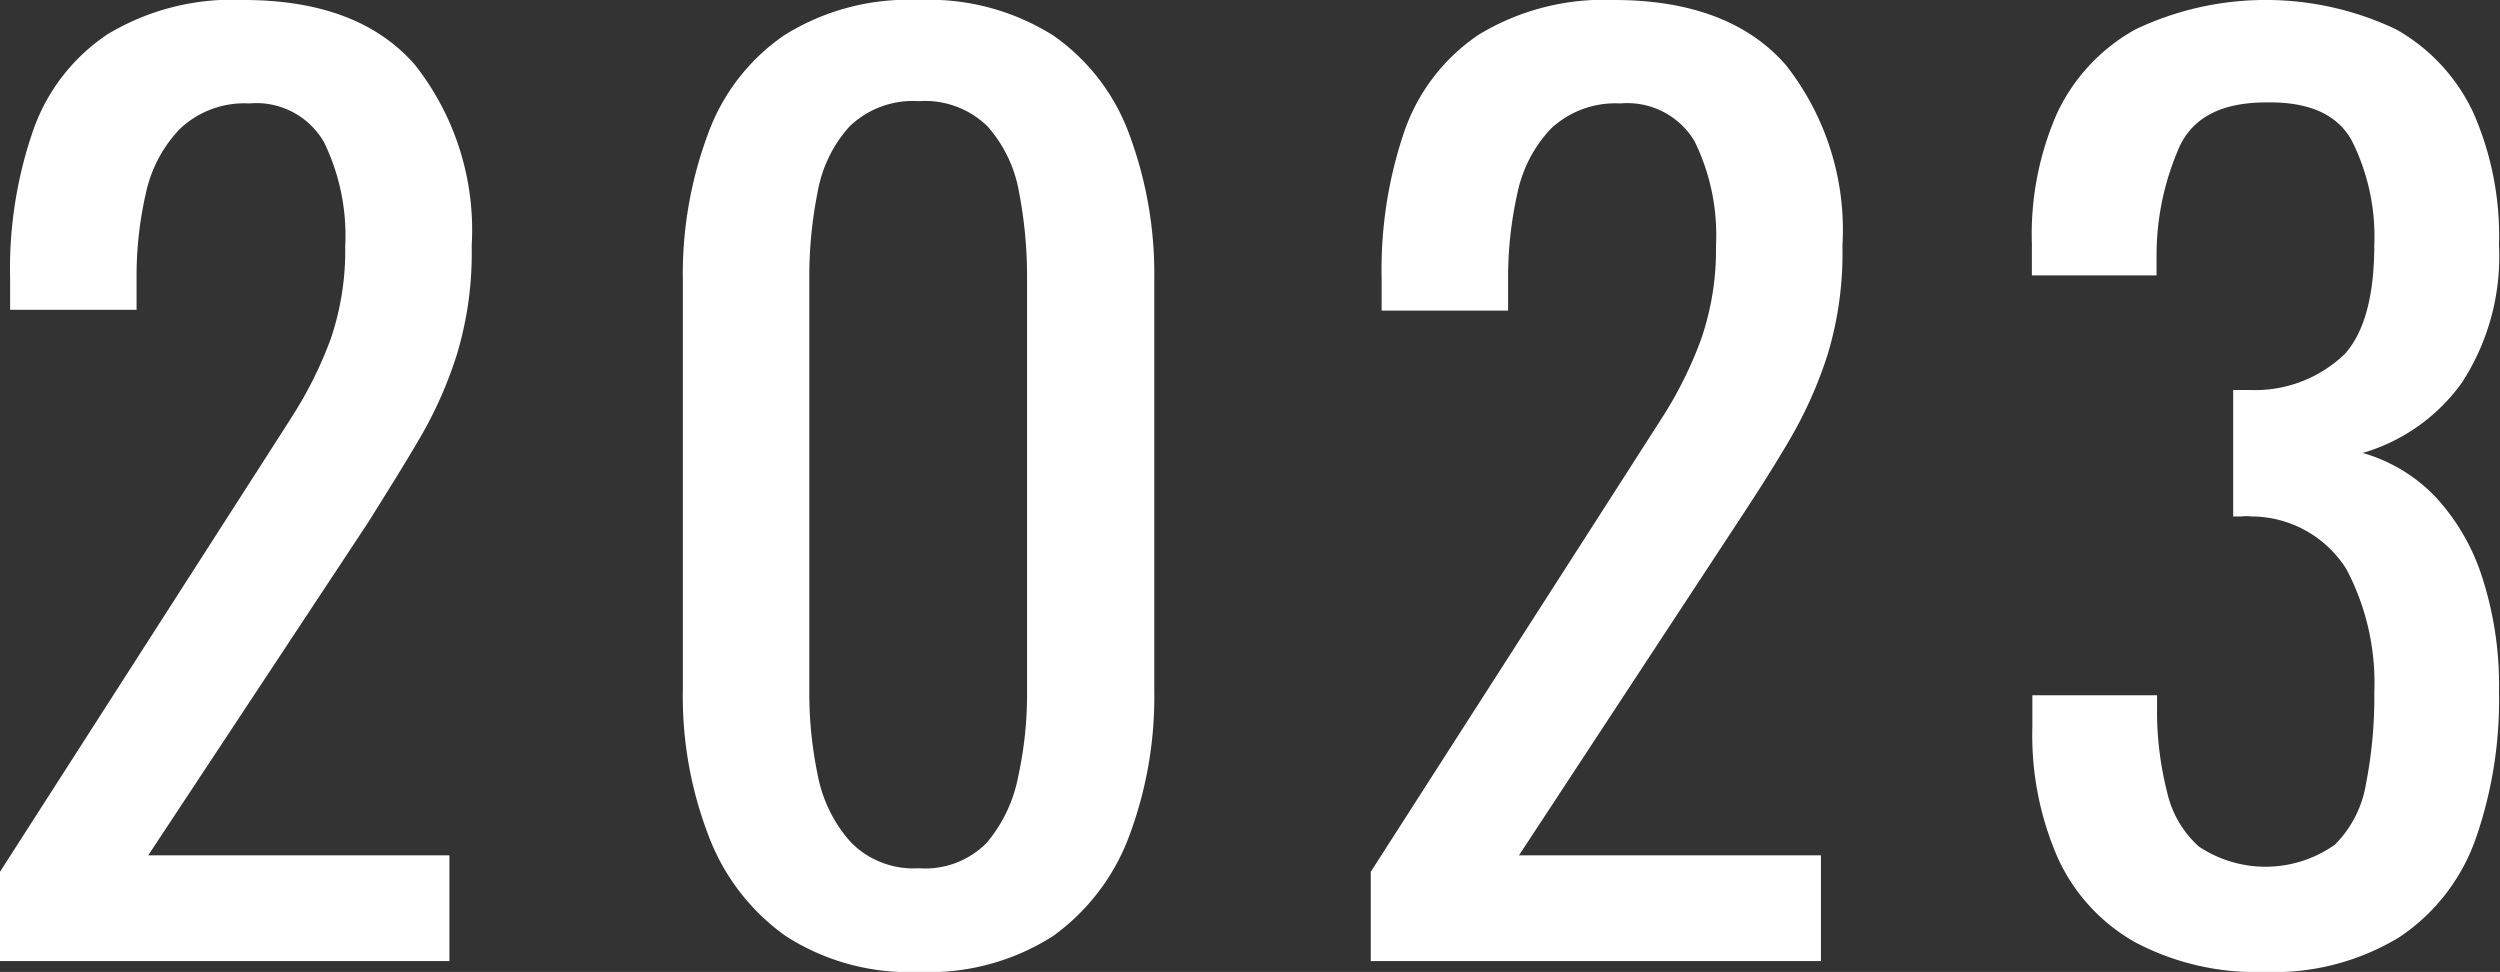
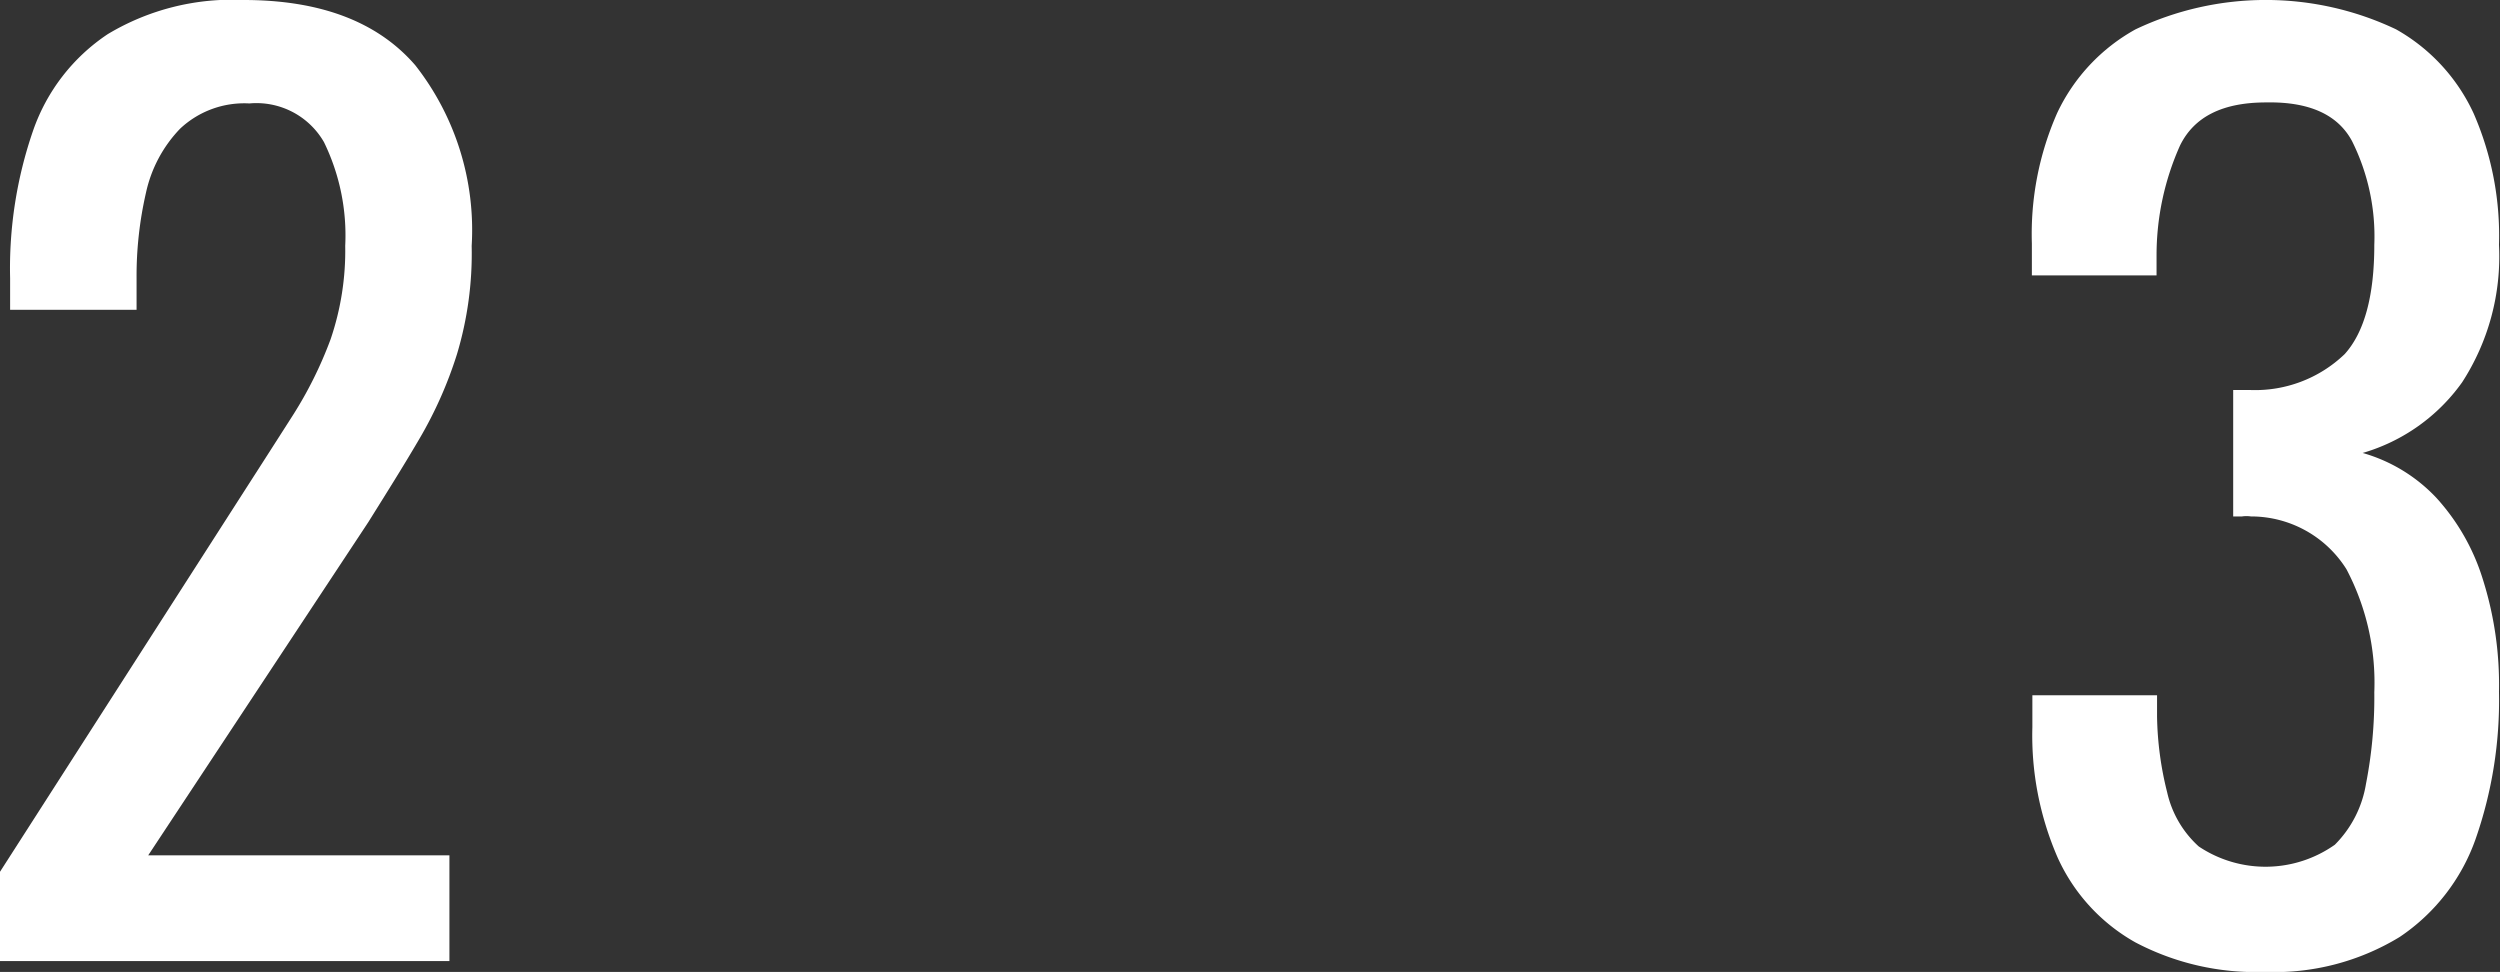
<svg xmlns="http://www.w3.org/2000/svg" viewBox="0 0 98.85 38.43">
  <rect x="0" y="0" width="98.85" height="38.43" fill="#333333" stroke="none" />
  <defs>
    <style>
      .cls-1 {
        fill: #fff;
      }
    </style>
  </defs>
  <g id="レイヤー_2" data-name="レイヤー 2">
    <g id="デザイン">
      <g>
        <path class="cls-1" d="M0,38V34.47L9.58,19.54q1.08-1.68,2-3.12a15.86,15.86,0,0,0,1.49-3,10.85,10.85,0,0,0,.58-3.7,8.41,8.41,0,0,0-.84-4.1A3.08,3.08,0,0,0,9.86,4.09a3.7,3.7,0,0,0-2.74,1A5.26,5.26,0,0,0,5.77,7.63,14.7,14.7,0,0,0,5.4,11v1.25h-5V11a16.66,16.66,0,0,1,.91-5.84A7.55,7.55,0,0,1,4.26,1.35,9.54,9.54,0,0,1,9.63,0q4.56,0,6.79,2.58a10.55,10.55,0,0,1,2.23,7.14A13.84,13.84,0,0,1,18.07,14a16.2,16.2,0,0,1-1.51,3.39c-.62,1.06-1.3,2.14-2,3.26L5.86,33.82H17.77V38Z" />
-         <path class="cls-1" d="M36.33,38.43A9,9,0,0,1,31.05,37,8.56,8.56,0,0,1,28,33a15.31,15.31,0,0,1-1-5.72V11.07a15.82,15.82,0,0,1,1-5.79A8.05,8.05,0,0,1,31,1.4,9.23,9.23,0,0,1,36.33,0a9.2,9.2,0,0,1,5.31,1.4,8.17,8.17,0,0,1,3,3.88,15.82,15.82,0,0,1,1,5.79V27.31a15.68,15.68,0,0,1-1,5.77,8.54,8.54,0,0,1-3,3.93A9.1,9.1,0,0,1,36.33,38.43Zm0-4.1a3.41,3.41,0,0,0,2.68-1,5.72,5.72,0,0,0,1.25-2.63,15.17,15.17,0,0,0,.35-3.33V11a17.74,17.74,0,0,0-.32-3.42A5.28,5.28,0,0,0,39.05,5a3.53,3.53,0,0,0-2.72-1,3.61,3.61,0,0,0-2.74,1,5.22,5.22,0,0,0-1.26,2.59A17,17,0,0,0,32,11V27.35a15.8,15.8,0,0,0,.34,3.33,5.5,5.5,0,0,0,1.31,2.63A3.46,3.46,0,0,0,36.33,34.33Z" />
-         <path class="cls-1" d="M54.2,38V34.47l9.58-14.93,2-3.12a15.82,15.82,0,0,0,1.48-3,10.84,10.84,0,0,0,.59-3.7A8.41,8.41,0,0,0,67,5.58a3.09,3.09,0,0,0-2.93-1.49,3.73,3.73,0,0,0-2.75,1A5.26,5.26,0,0,0,60,7.63a15.27,15.27,0,0,0-.37,3.4v1.25h-5V11a16.89,16.89,0,0,1,.91-5.84,7.6,7.6,0,0,1,2.93-3.79A9.55,9.55,0,0,1,63.83,0c3,0,5.3.86,6.79,2.58a10.55,10.55,0,0,1,2.23,7.14A13.84,13.84,0,0,1,72.27,14a16.73,16.73,0,0,1-1.51,3.39c-.62,1.06-1.31,2.14-2.05,3.26L60.06,33.82H72V38Z" />
        <path class="cls-1" d="M89.55,38.43a10.21,10.21,0,0,1-5.12-1.17,7.29,7.29,0,0,1-3.07-3.35,12.09,12.09,0,0,1-1-5.16V27.49h4.93v.84a13,13,0,0,0,.4,3,4.09,4.09,0,0,0,1.25,2.14,4.75,4.75,0,0,0,5.38-.07A4.41,4.41,0,0,0,93.55,31a17.83,17.83,0,0,0,.33-3.63,9.61,9.61,0,0,0-1.1-4.86A4.45,4.45,0,0,0,89,20.42a1.2,1.2,0,0,0-.35,0h-.35v-5h.65A5.11,5.11,0,0,0,92.71,14q1.17-1.3,1.17-4.32A8.44,8.44,0,0,0,93,5.58Q92.15,4,89.6,4.05c-1.71,0-2.84.56-3.4,1.7a10.62,10.62,0,0,0-.93,4.34v.8H80.34V9.63a11.87,11.87,0,0,1,1-5.16,7.36,7.36,0,0,1,3.1-3.31,12,12,0,0,1,10.3,0,7.34,7.34,0,0,1,3.07,3.33,12.07,12.07,0,0,1,1,5.19,9.15,9.15,0,0,1-1.46,5.44,7.35,7.35,0,0,1-3.93,2.79,6.41,6.41,0,0,1,2.91,1.77,8.49,8.49,0,0,1,1.83,3.19,13.83,13.83,0,0,1,.65,4.48,16.64,16.64,0,0,1-.93,5.84,7.77,7.77,0,0,1-3,3.86A9.52,9.52,0,0,1,89.55,38.43Z" />
      </g>
    </g>
  </g>
</svg>